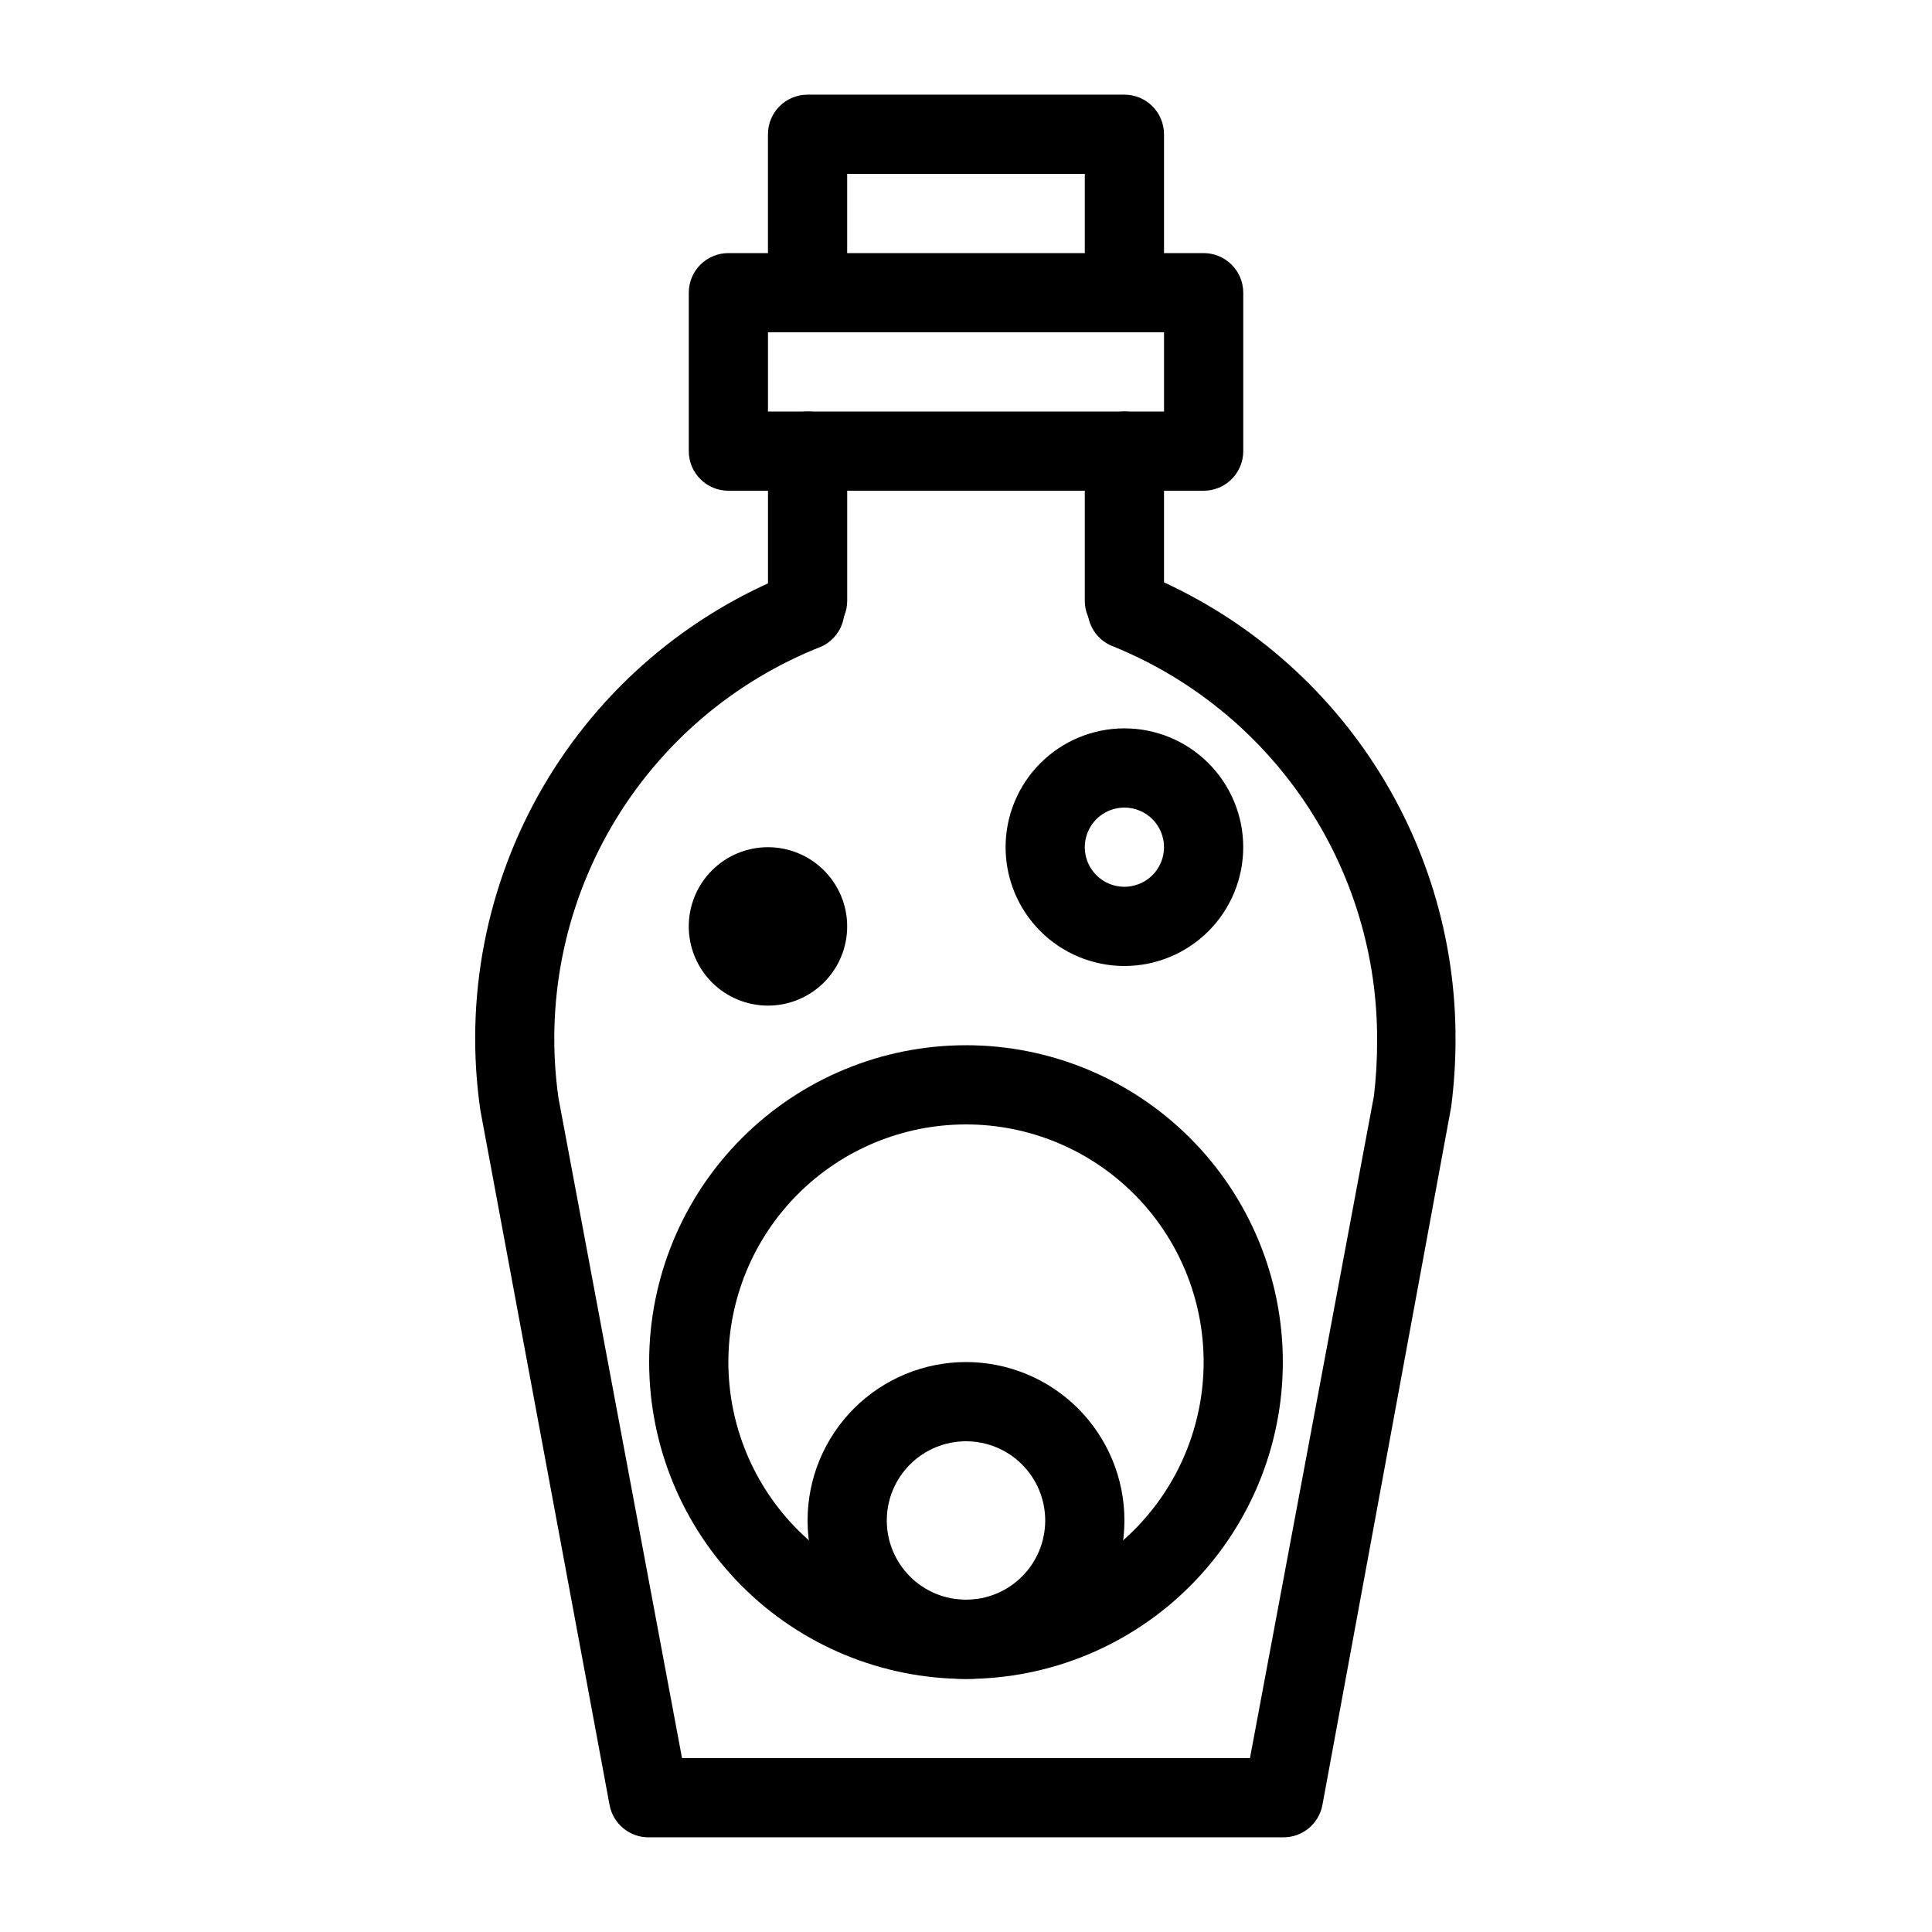
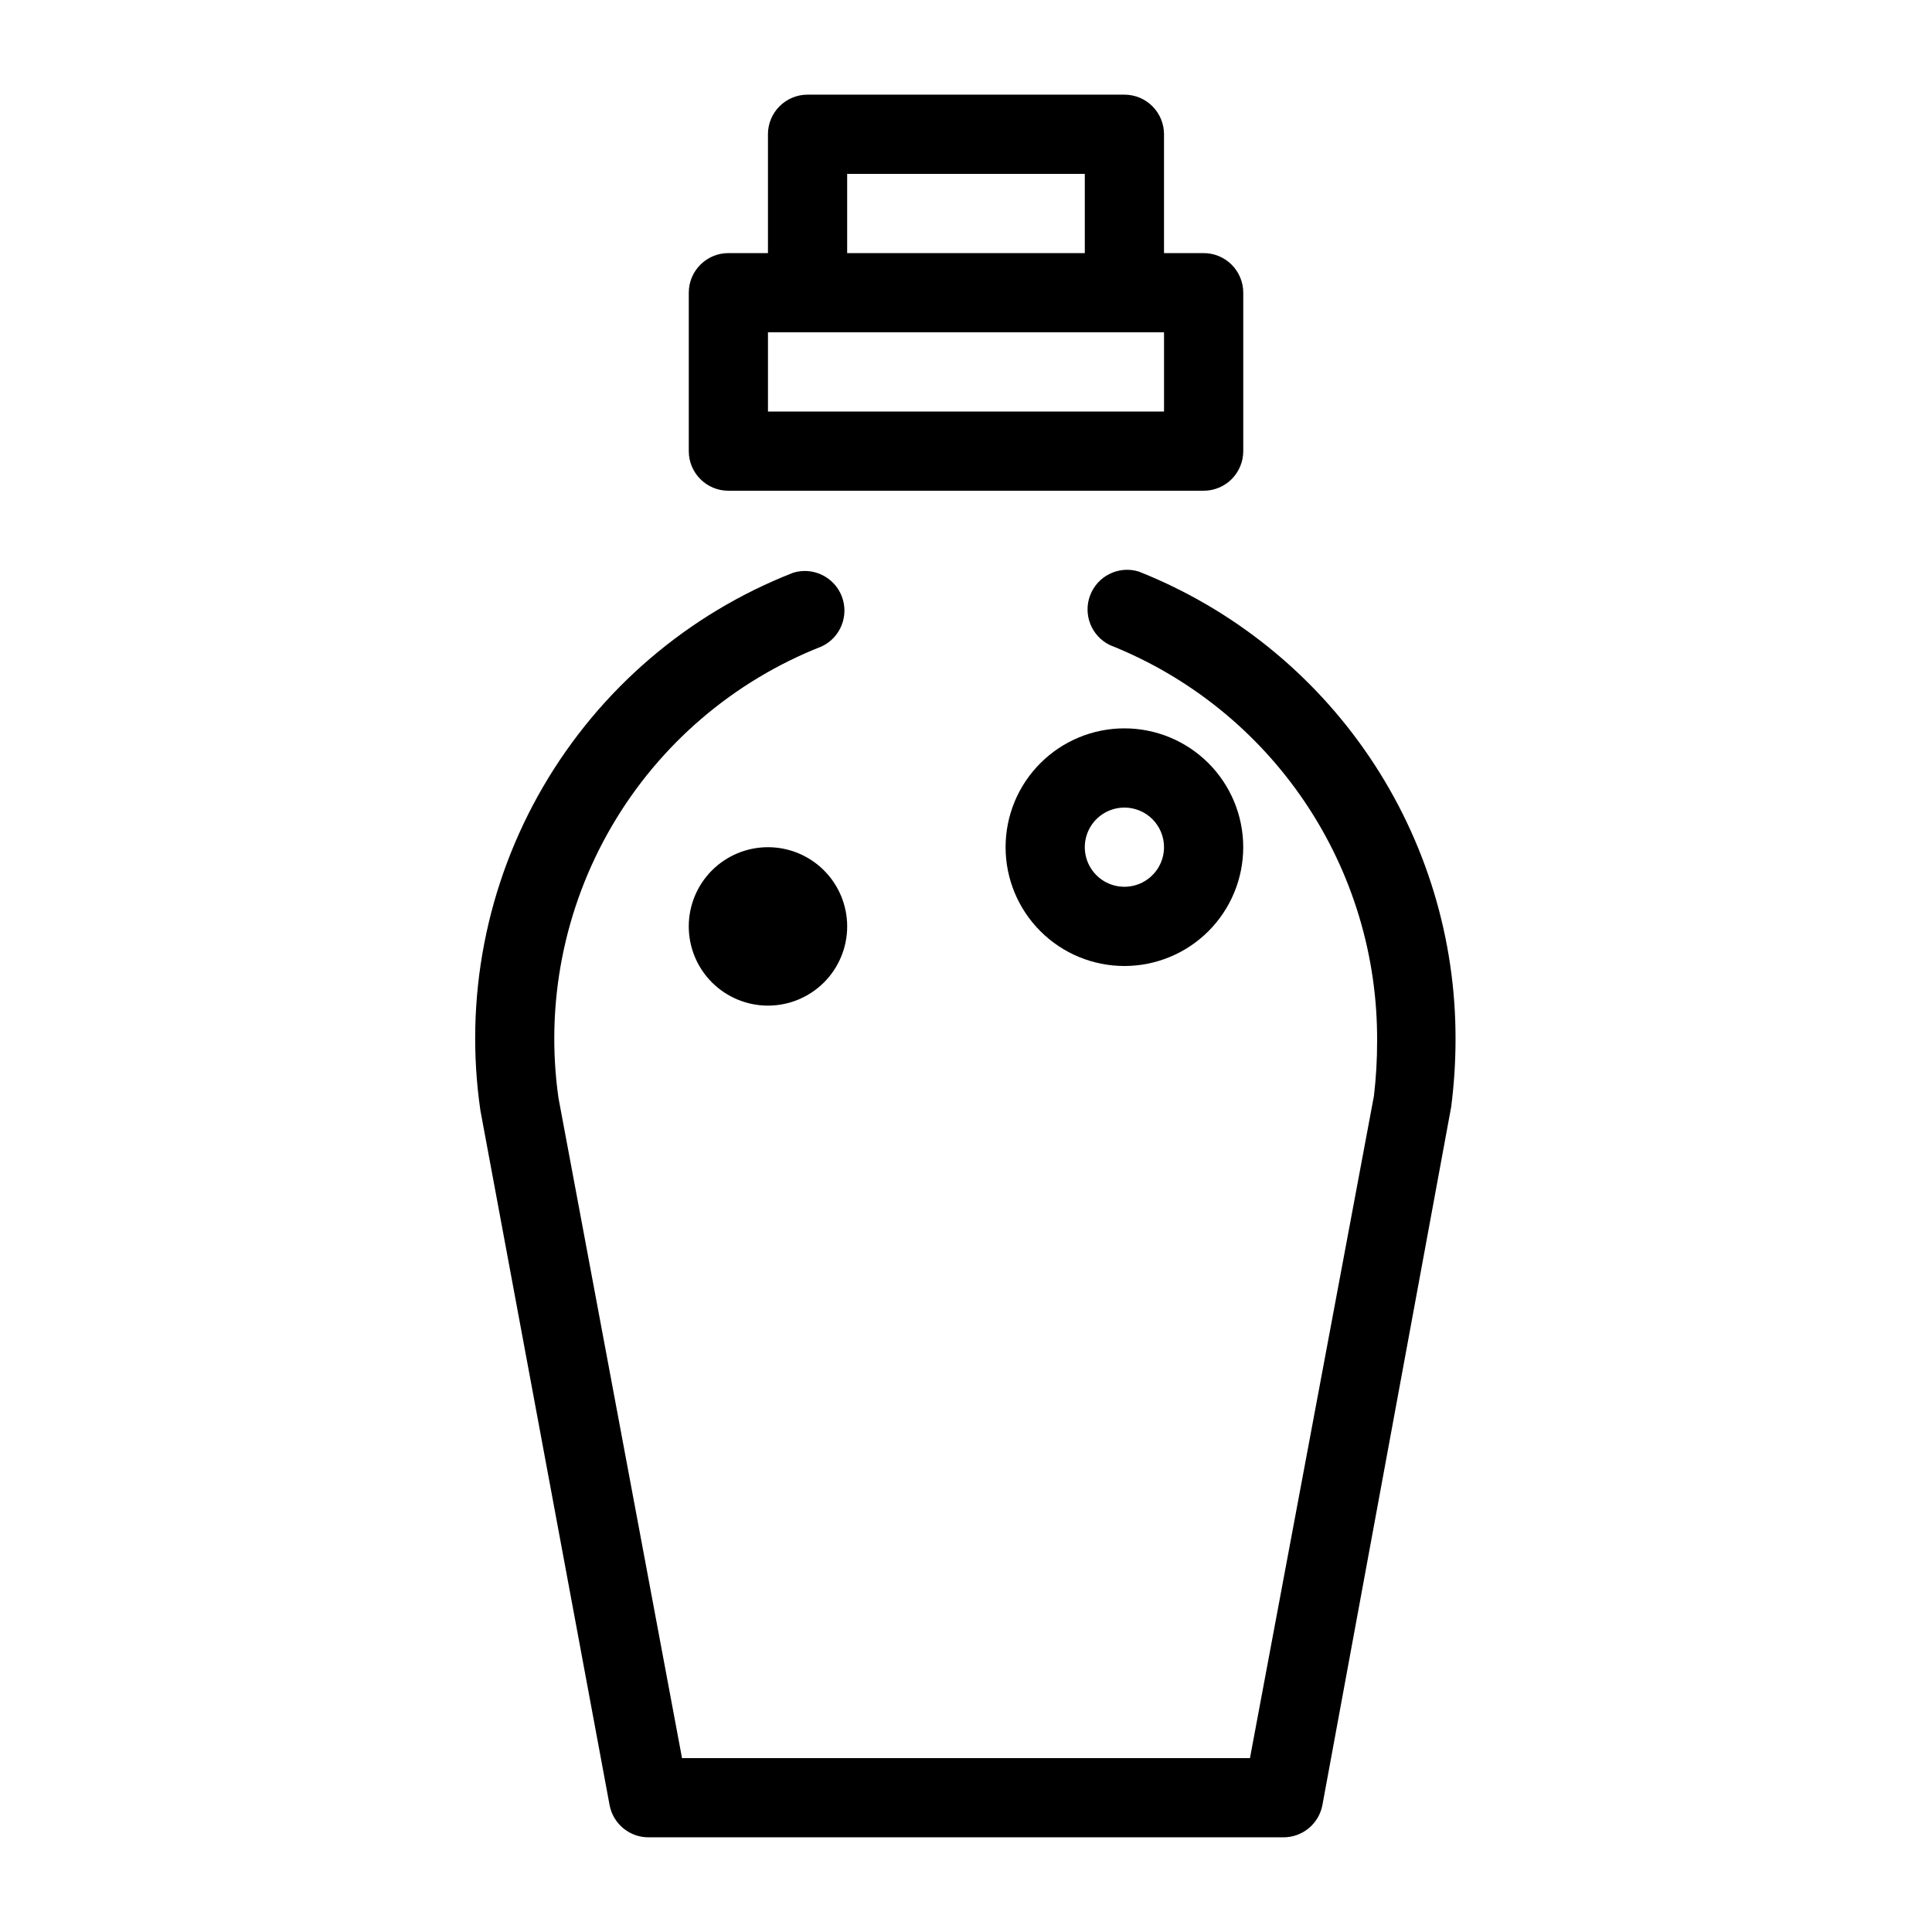
<svg xmlns="http://www.w3.org/2000/svg" fill="#000000" width="800px" height="800px" version="1.1" viewBox="144 144 512 512">
  <g>
    <path d="m483.96 630.91h-167.93c-5.133 0.086-9.574-3.555-10.496-8.605l-34.219-184c-4.324-29.633 1.516-59.859 16.574-85.742 15.059-25.887 38.445-45.906 66.344-56.793 5.258-1.598 10.859 1.129 12.844 6.254 1.98 5.125-0.32 10.91-5.285 13.27-23.402 9.176-43.027 25.98-55.691 47.695-12.668 21.715-17.637 47.07-14.105 71.957l32.746 174.97h150.51l32.855-175.49c0.566-4.809 0.848-9.645 0.84-14.484 0.137-22.582-6.539-44.684-19.16-63.41-12.621-18.723-30.602-33.207-51.586-41.551-4.961-2.359-7.266-8.145-5.281-13.27 1.98-5.125 7.582-7.852 12.84-6.254 24.855 9.855 46.164 26.977 61.145 49.129 14.98 22.148 22.934 48.301 22.824 75.039-0.008 5.934-0.395 11.855-1.156 17.738l-34.113 184.94c-0.922 5.051-5.363 8.691-10.496 8.605z" />
    <path d="m441.98 232.06c-5.797 0-10.496-4.699-10.496-10.496v-31.488h-62.977v31.488c0 5.797-4.699 10.496-10.496 10.496s-10.496-4.699-10.496-10.496v-41.984c0-5.797 4.699-10.496 10.496-10.496h83.969c2.781 0 5.453 1.105 7.422 3.074 1.965 1.969 3.074 4.637 3.074 7.422v41.984c0 2.785-1.109 5.453-3.074 7.422-1.969 1.969-4.641 3.074-7.422 3.074z" />
-     <path d="m441.98 313.72c-5.797 0-10.496-4.699-10.496-10.496v-39.676c0-5.797 4.699-10.496 10.496-10.496s10.496 4.699 10.496 10.496v39.676c0 2.781-1.109 5.453-3.074 7.422-1.969 1.969-4.641 3.074-7.422 3.074z" />
-     <path d="m358.02 313.72c-5.797 0-10.496-4.699-10.496-10.496v-39.676c0-5.797 4.699-10.496 10.496-10.496s10.496 4.699 10.496 10.496v39.676c0 2.781-1.105 5.453-3.074 7.422s-4.641 3.074-7.422 3.074z" />
    <path d="m462.98 274.05h-125.95c-5.797 0-10.496-4.699-10.496-10.496v-41.984c0-5.797 4.699-10.496 10.496-10.496h125.95c2.781 0 5.453 1.105 7.422 3.074 1.965 1.969 3.074 4.637 3.074 7.422v41.984c0 2.781-1.109 5.453-3.074 7.422-1.969 1.969-4.641 3.074-7.422 3.074zm-115.46-20.992h104.96v-20.992h-104.96z" />
-     <path d="m400 588.93c-22.27 0-43.629-8.844-59.375-24.594-15.75-15.746-24.594-37.102-24.594-59.375 0-22.27 8.844-43.625 24.594-59.371 15.746-15.75 37.105-24.594 59.375-24.594s43.625 8.844 59.371 24.594c15.75 15.746 24.594 37.102 24.594 59.371 0 22.273-8.844 43.629-24.594 59.375-15.746 15.75-37.102 24.594-59.371 24.594zm0-146.95v0.004c-16.703 0-32.723 6.633-44.531 18.445-11.812 11.809-18.445 27.828-18.445 44.527 0 16.703 6.633 32.723 18.445 44.531 11.809 11.812 27.828 18.445 44.531 18.445 16.699 0 32.719-6.633 44.531-18.445 11.809-11.809 18.445-27.828 18.445-44.531 0-16.699-6.637-32.719-18.445-44.527-11.812-11.812-27.832-18.445-44.531-18.445z" />
-     <path d="m400 588.93c-11.137 0-21.816-4.422-29.688-12.297-7.875-7.871-12.297-18.551-12.297-29.688 0-11.133 4.422-21.812 12.297-29.688 7.871-7.871 18.551-12.297 29.688-12.297 11.133 0 21.812 4.426 29.688 12.297 7.871 7.875 12.297 18.555 12.297 29.688 0 11.137-4.426 21.816-12.297 29.688-7.875 7.875-18.555 12.297-29.688 12.297zm0-62.977c-5.57 0-10.91 2.215-14.844 6.148-3.938 3.938-6.148 9.277-6.148 14.844 0 5.57 2.211 10.91 6.148 14.844 3.934 3.938 9.273 6.148 14.844 6.148 5.566 0 10.906-2.211 14.844-6.148 3.934-3.934 6.148-9.273 6.148-14.844 0-5.566-2.215-10.906-6.148-14.844-3.938-3.934-9.277-6.148-14.844-6.148z" />
-     <path d="m441.98 400c-8.352 0-16.363-3.32-22.266-9.223-5.906-5.906-9.223-13.914-9.223-22.266 0-8.352 3.316-16.363 9.223-22.266 5.902-5.906 13.914-9.223 22.266-9.223 8.348 0 16.359 3.316 22.266 9.223 5.902 5.902 9.223 13.914 9.223 22.266 0 8.352-3.32 16.359-9.223 22.266-5.906 5.902-13.918 9.223-22.266 9.223zm0-41.984c-4.246 0-8.074 2.555-9.699 6.477-1.625 3.922-0.727 8.438 2.277 11.441 3 3 7.516 3.898 11.438 2.273s6.481-5.453 6.481-9.695c0-2.785-1.109-5.453-3.074-7.422-1.969-1.969-4.641-3.074-7.422-3.074z" />
+     <path d="m441.98 400c-8.352 0-16.363-3.32-22.266-9.223-5.906-5.906-9.223-13.914-9.223-22.266 0-8.352 3.316-16.363 9.223-22.266 5.902-5.906 13.914-9.223 22.266-9.223 8.348 0 16.359 3.316 22.266 9.223 5.902 5.902 9.223 13.914 9.223 22.266 0 8.352-3.32 16.359-9.223 22.266-5.906 5.902-13.918 9.223-22.266 9.223zm0-41.984c-4.246 0-8.074 2.555-9.699 6.477-1.625 3.922-0.727 8.438 2.277 11.441 3 3 7.516 3.898 11.438 2.273s6.481-5.453 6.481-9.695c0-2.785-1.109-5.453-3.074-7.422-1.969-1.969-4.641-3.074-7.422-3.074" />
    <path d="m347.52 410.5c-5.57 0-10.906-2.215-14.844-6.148-3.938-3.938-6.148-9.277-6.148-14.844 0-5.57 2.211-10.91 6.148-14.844 3.938-3.938 9.273-6.148 14.844-6.148 5.566 0 10.906 2.211 14.844 6.148 3.934 3.934 6.148 9.273 6.148 14.844 0 5.566-2.215 10.906-6.148 14.844-3.938 3.934-9.277 6.148-14.844 6.148z" />
  </g>
</svg>